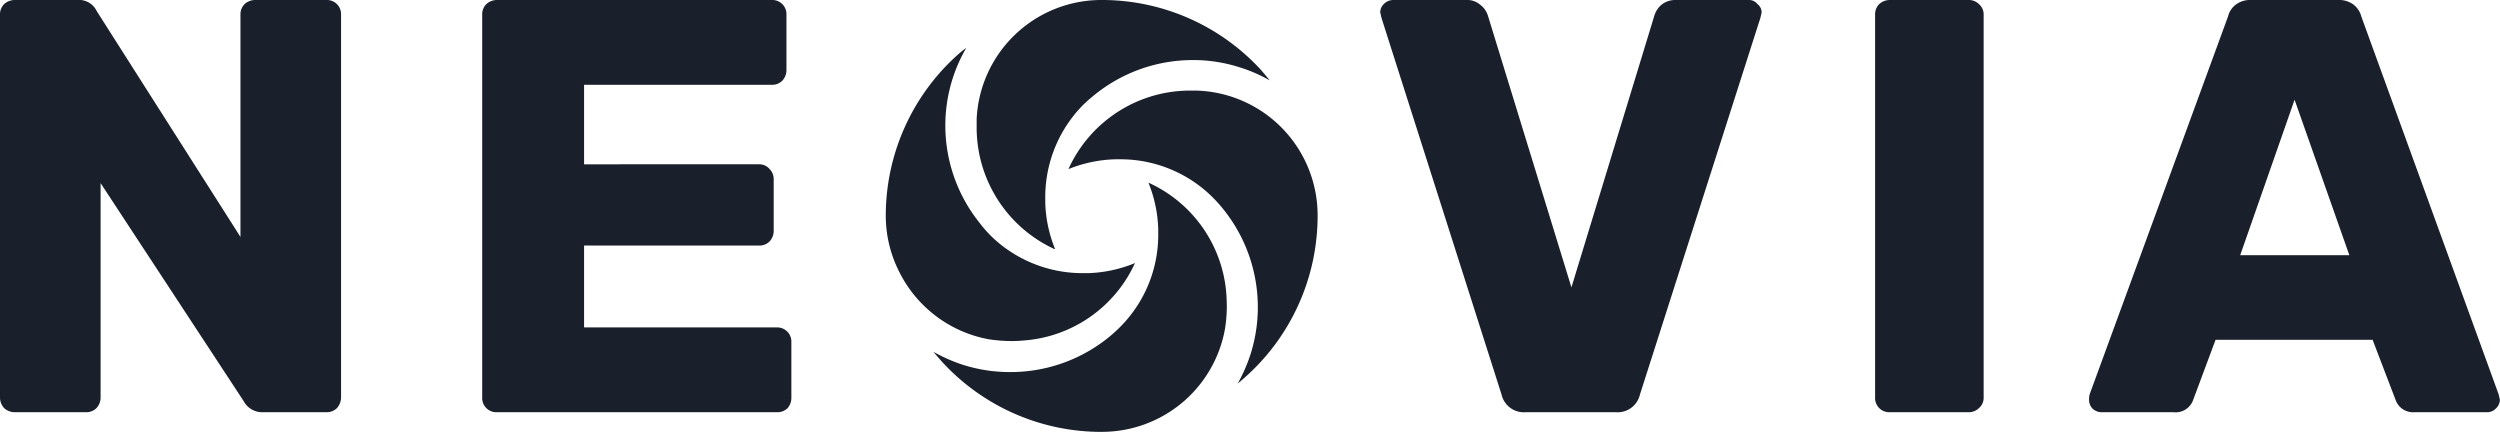
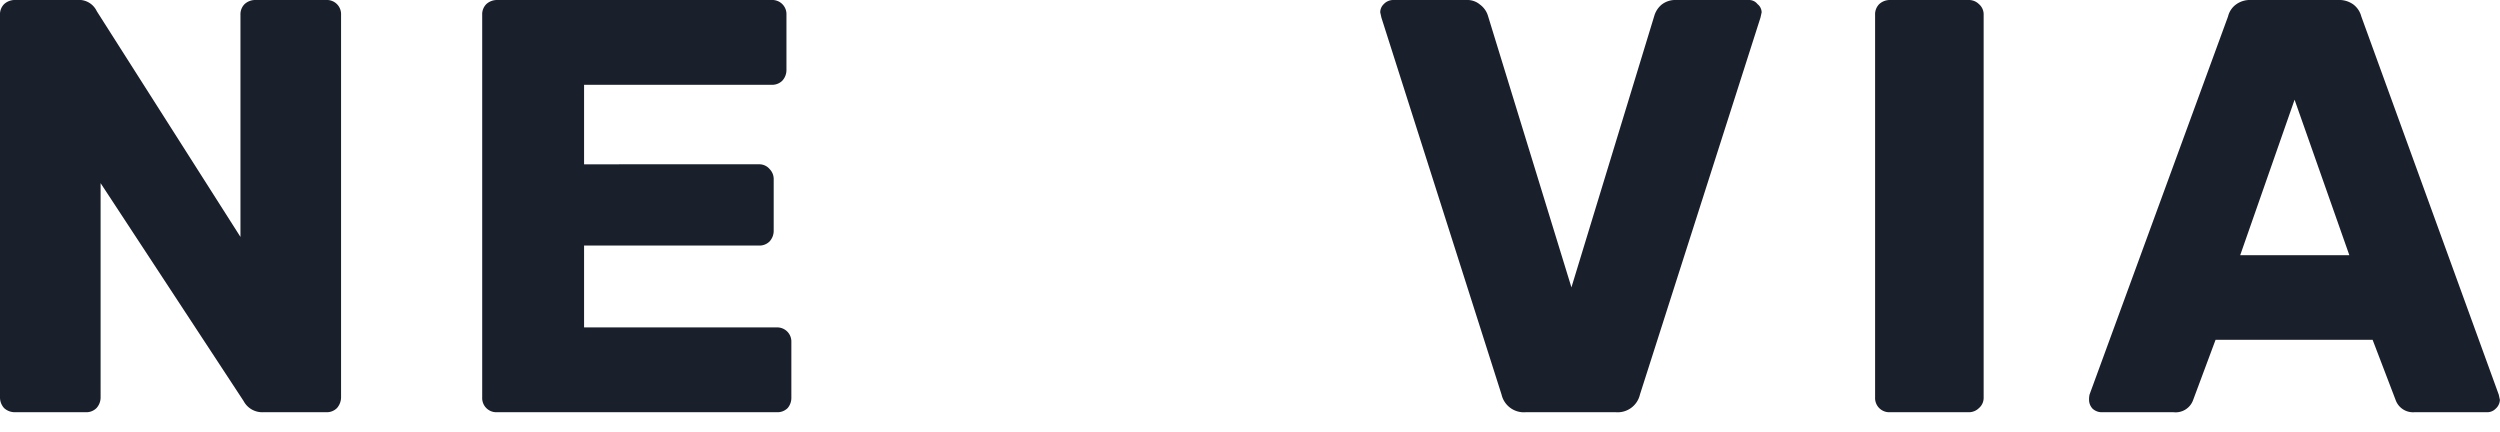
<svg xmlns="http://www.w3.org/2000/svg" id="Calque_1" data-name="Calque 1" viewBox="0 0 254.72 44">
  <defs>
    <style>.cls-1{fill:none;}.cls-2{fill:#191f2b;}.cls-3{clip-path:url(#clip-path);}</style>
    <clipPath id="clip-path" transform="translate(-4.75 -14)">
-       <rect class="cls-1" x="95" y="14" width="44" height="44" />
-     </clipPath>
+       </clipPath>
  </defs>
  <path class="cls-2" d="M6.25,56a1.6,1.6,0,0,1-1.08-.42,1.6,1.6,0,0,1-.42-1.08v-39a1.46,1.46,0,0,1,.42-1.08A1.6,1.6,0,0,1,6.25,14h6.36a2,2,0,0,1,2,1.14l14.64,23V15.5a1.46,1.46,0,0,1,.42-1.08A1.6,1.6,0,0,1,30.79,14H38a1.44,1.44,0,0,1,1.5,1.5V54.44a1.67,1.67,0,0,1-.42,1.14A1.46,1.46,0,0,1,38,56H31.57a2.15,2.15,0,0,1-2-1.14L15,32.66V54.5a1.6,1.6,0,0,1-.42,1.08,1.46,1.46,0,0,1-1.08.42Zm49.13,0a1.44,1.44,0,0,1-1.5-1.5v-39a1.46,1.46,0,0,1,.42-1.08A1.6,1.6,0,0,1,55.38,14h28a1.44,1.44,0,0,1,1.5,1.5v5.64a1.6,1.6,0,0,1-.42,1.08,1.46,1.46,0,0,1-1.08.42H64.26v8.1H82.08a1.37,1.37,0,0,1,1.08.48,1.46,1.46,0,0,1,.42,1.08v5.22a1.6,1.6,0,0,1-.42,1.08,1.46,1.46,0,0,1-1.08.42H64.26v8.34H83.88a1.44,1.44,0,0,1,1.5,1.5V54.5A1.6,1.6,0,0,1,85,55.58a1.46,1.46,0,0,1-1.08.42Z" transform="translate(-4.75 -14)" />
  <path class="cls-2" d="M160.2,56a2.33,2.33,0,0,1-2.46-1.8L145.5,15.8l-.12-.54a1.15,1.15,0,0,1,.36-.84,1.32,1.32,0,0,1,1-.42h7.44a2,2,0,0,1,1.38.48,2.21,2.21,0,0,1,.78,1.08l8.52,27.72,8.46-27.72a2.34,2.34,0,0,1,.72-1.08,2.23,2.23,0,0,1,1.44-.48h7.5a1.08,1.08,0,0,1,.84.42,1.08,1.08,0,0,1,.42.84l-.12.54L171.84,54.2a2.33,2.33,0,0,1-2.46,1.8Zm37.1,0a1.44,1.44,0,0,1-1.5-1.5v-39a1.46,1.46,0,0,1,.42-1.08A1.6,1.6,0,0,1,197.3,14h8a1.46,1.46,0,0,1,1.08.42,1.37,1.37,0,0,1,.48,1.08v39a1.37,1.37,0,0,1-.48,1.08,1.46,1.46,0,0,1-1.08.42Zm21.55,0a1.36,1.36,0,0,1-.89-.36,1.31,1.31,0,0,1-.36-.9,2.34,2.34,0,0,1,.05-.54l14.11-38.52a2.13,2.13,0,0,1,.78-1.2A2.4,2.4,0,0,1,234.1,14H243a2.44,2.44,0,0,1,1.56.48,2.24,2.24,0,0,1,.78,1.2l14,38.52.12.54a1.27,1.27,0,0,1-.43.9,1.19,1.19,0,0,1-.9.36h-7.38a1.88,1.88,0,0,1-1.92-1.26l-2.34-6.12h-16l-2.28,6.12a1.89,1.89,0,0,1-2,1.26Zm25.27-16-5.58-15.84L233,40Z" transform="translate(-4.75 -14)" />
  <g class="cls-3">
    <path class="cls-2" d="M139,36v0a22,22,0,0,1-7,16.08q-.55.51-1.14,1a17,17,0,0,0,1.31-3,16.27,16.27,0,0,0,.62-2.85A15.92,15.92,0,0,0,129.13,35c-.22-.26-.46-.52-.7-.77h0a13.32,13.32,0,0,0-9.6-4h-.45a13.69,13.69,0,0,0-4.77,1h0a13.61,13.61,0,0,1,12.6-8h.44A12.72,12.72,0,0,1,139,36Z" transform="translate(-4.75 -14)" />
-     <path class="cls-2" d="M134.12,22.19a15.32,15.32,0,0,0-3-1.31,15.56,15.56,0,0,0-2.86-.64,15.06,15.06,0,0,0-2-.12h0A15.9,15.9,0,0,0,116,23.89v0a12,12,0,0,0-1.53,1.49,13.37,13.37,0,0,0-3.22,8.77v.5a13.47,13.47,0,0,0,1,4.72v0l-.08,0a13.63,13.63,0,0,1-7.91-12.57c0-.23,0-.46,0-.69h0A12.72,12.72,0,0,1,117,14h.21a22,22,0,0,1,15.95,7.05C133.48,21.42,133.81,21.8,134.12,22.19Z" transform="translate(-4.75 -14)" />
-     <path class="cls-2" d="M120.41,40.76a13.54,13.54,0,0,1-11.34,7.93q-.63.06-1.26.06a15.54,15.54,0,0,1-2.36-.19,12.76,12.76,0,0,1-9-6.71A12.65,12.65,0,0,1,95,36v0a22,22,0,0,1,7-16.12c.38-.36.79-.71,1.2-1a15.77,15.77,0,0,0-2,5.87,15.85,15.85,0,0,0,3.32,11.91,12.55,12.55,0,0,0,2.18,2.25h0a13.38,13.38,0,0,0,8.41,2.92h.51a13.62,13.62,0,0,0,4.71-1Z" transform="translate(-4.75 -14)" />
    <path class="cls-2" d="M129.75,45.19a15.15,15.15,0,0,1-.19,2.33A12.74,12.74,0,0,1,117,58h-.38a22,22,0,0,1-15.76-7c-.34-.37-.67-.75-1-1.15a16.77,16.77,0,0,0,3,1.32,16.05,16.05,0,0,0,2.83.62,16.65,16.65,0,0,0,2,.12h0A15.9,15.9,0,0,0,118,48.13c.26-.23.52-.46.76-.7a13.28,13.28,0,0,0,4-9.6v-.48a13.57,13.57,0,0,0-1-4.74v0a13.55,13.55,0,0,1,7.94,11.34C129.73,44.35,129.74,44.77,129.75,45.19Z" transform="translate(-4.75 -14)" />
  </g>
</svg>